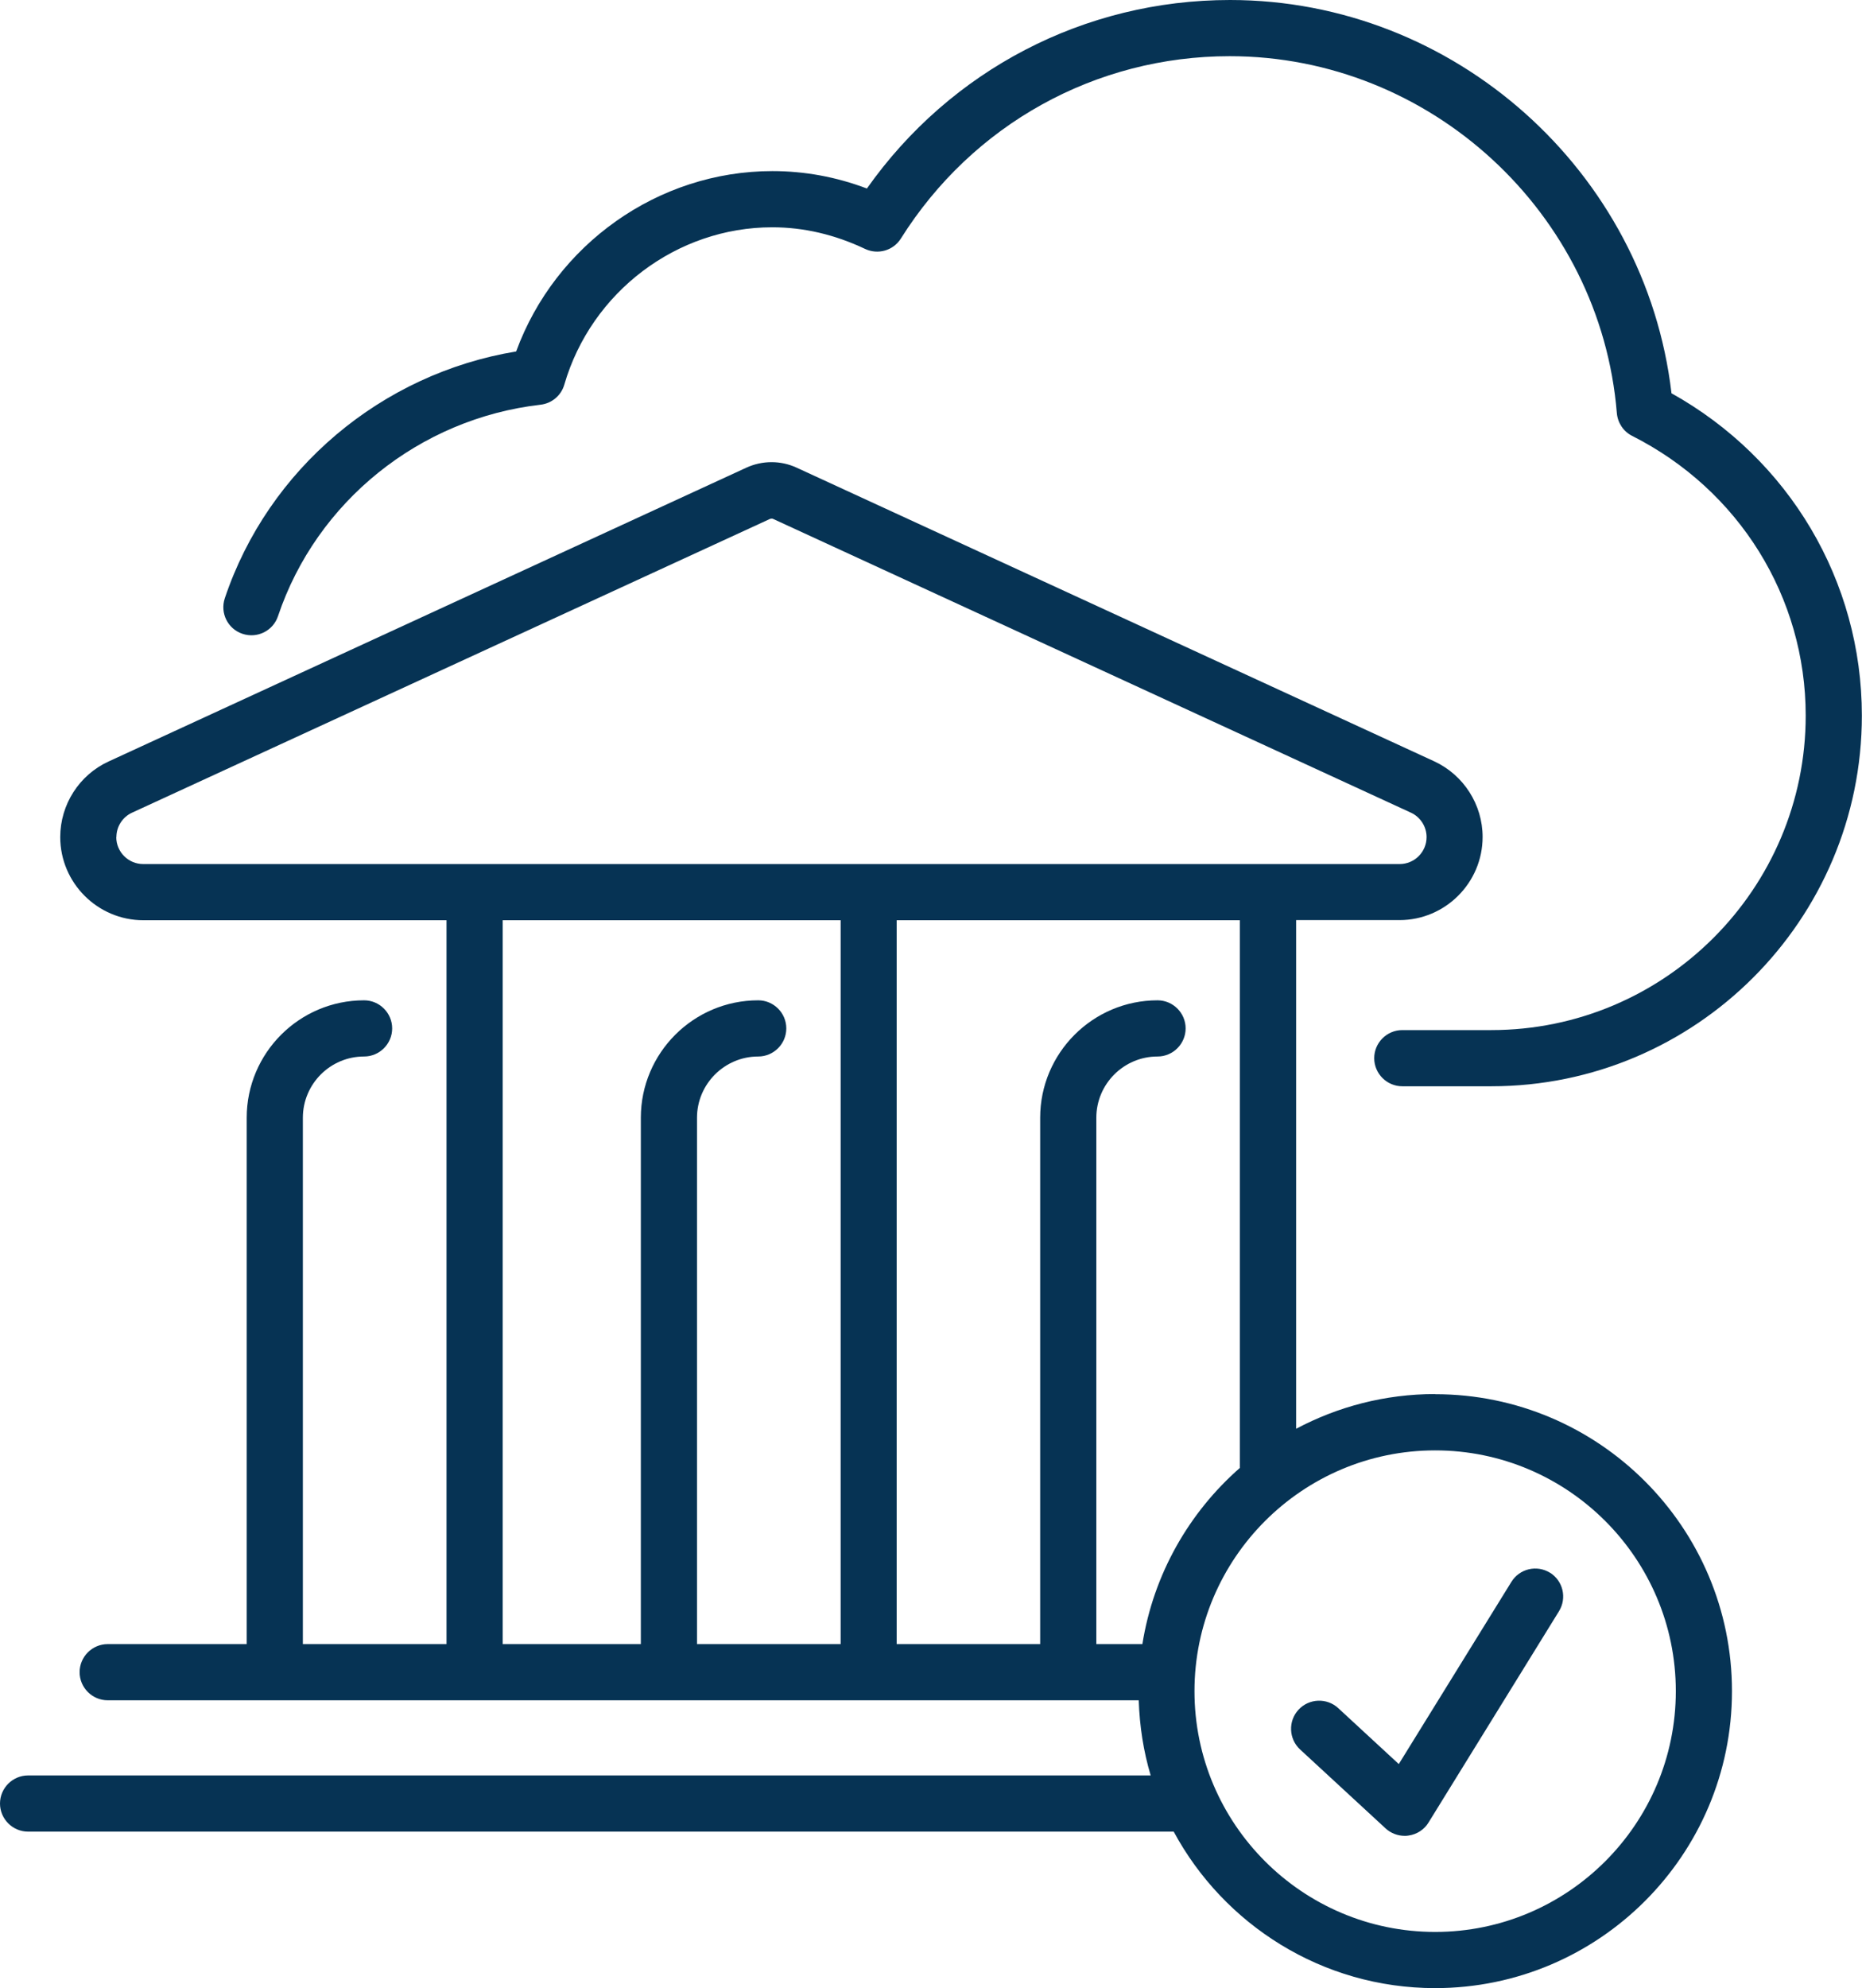
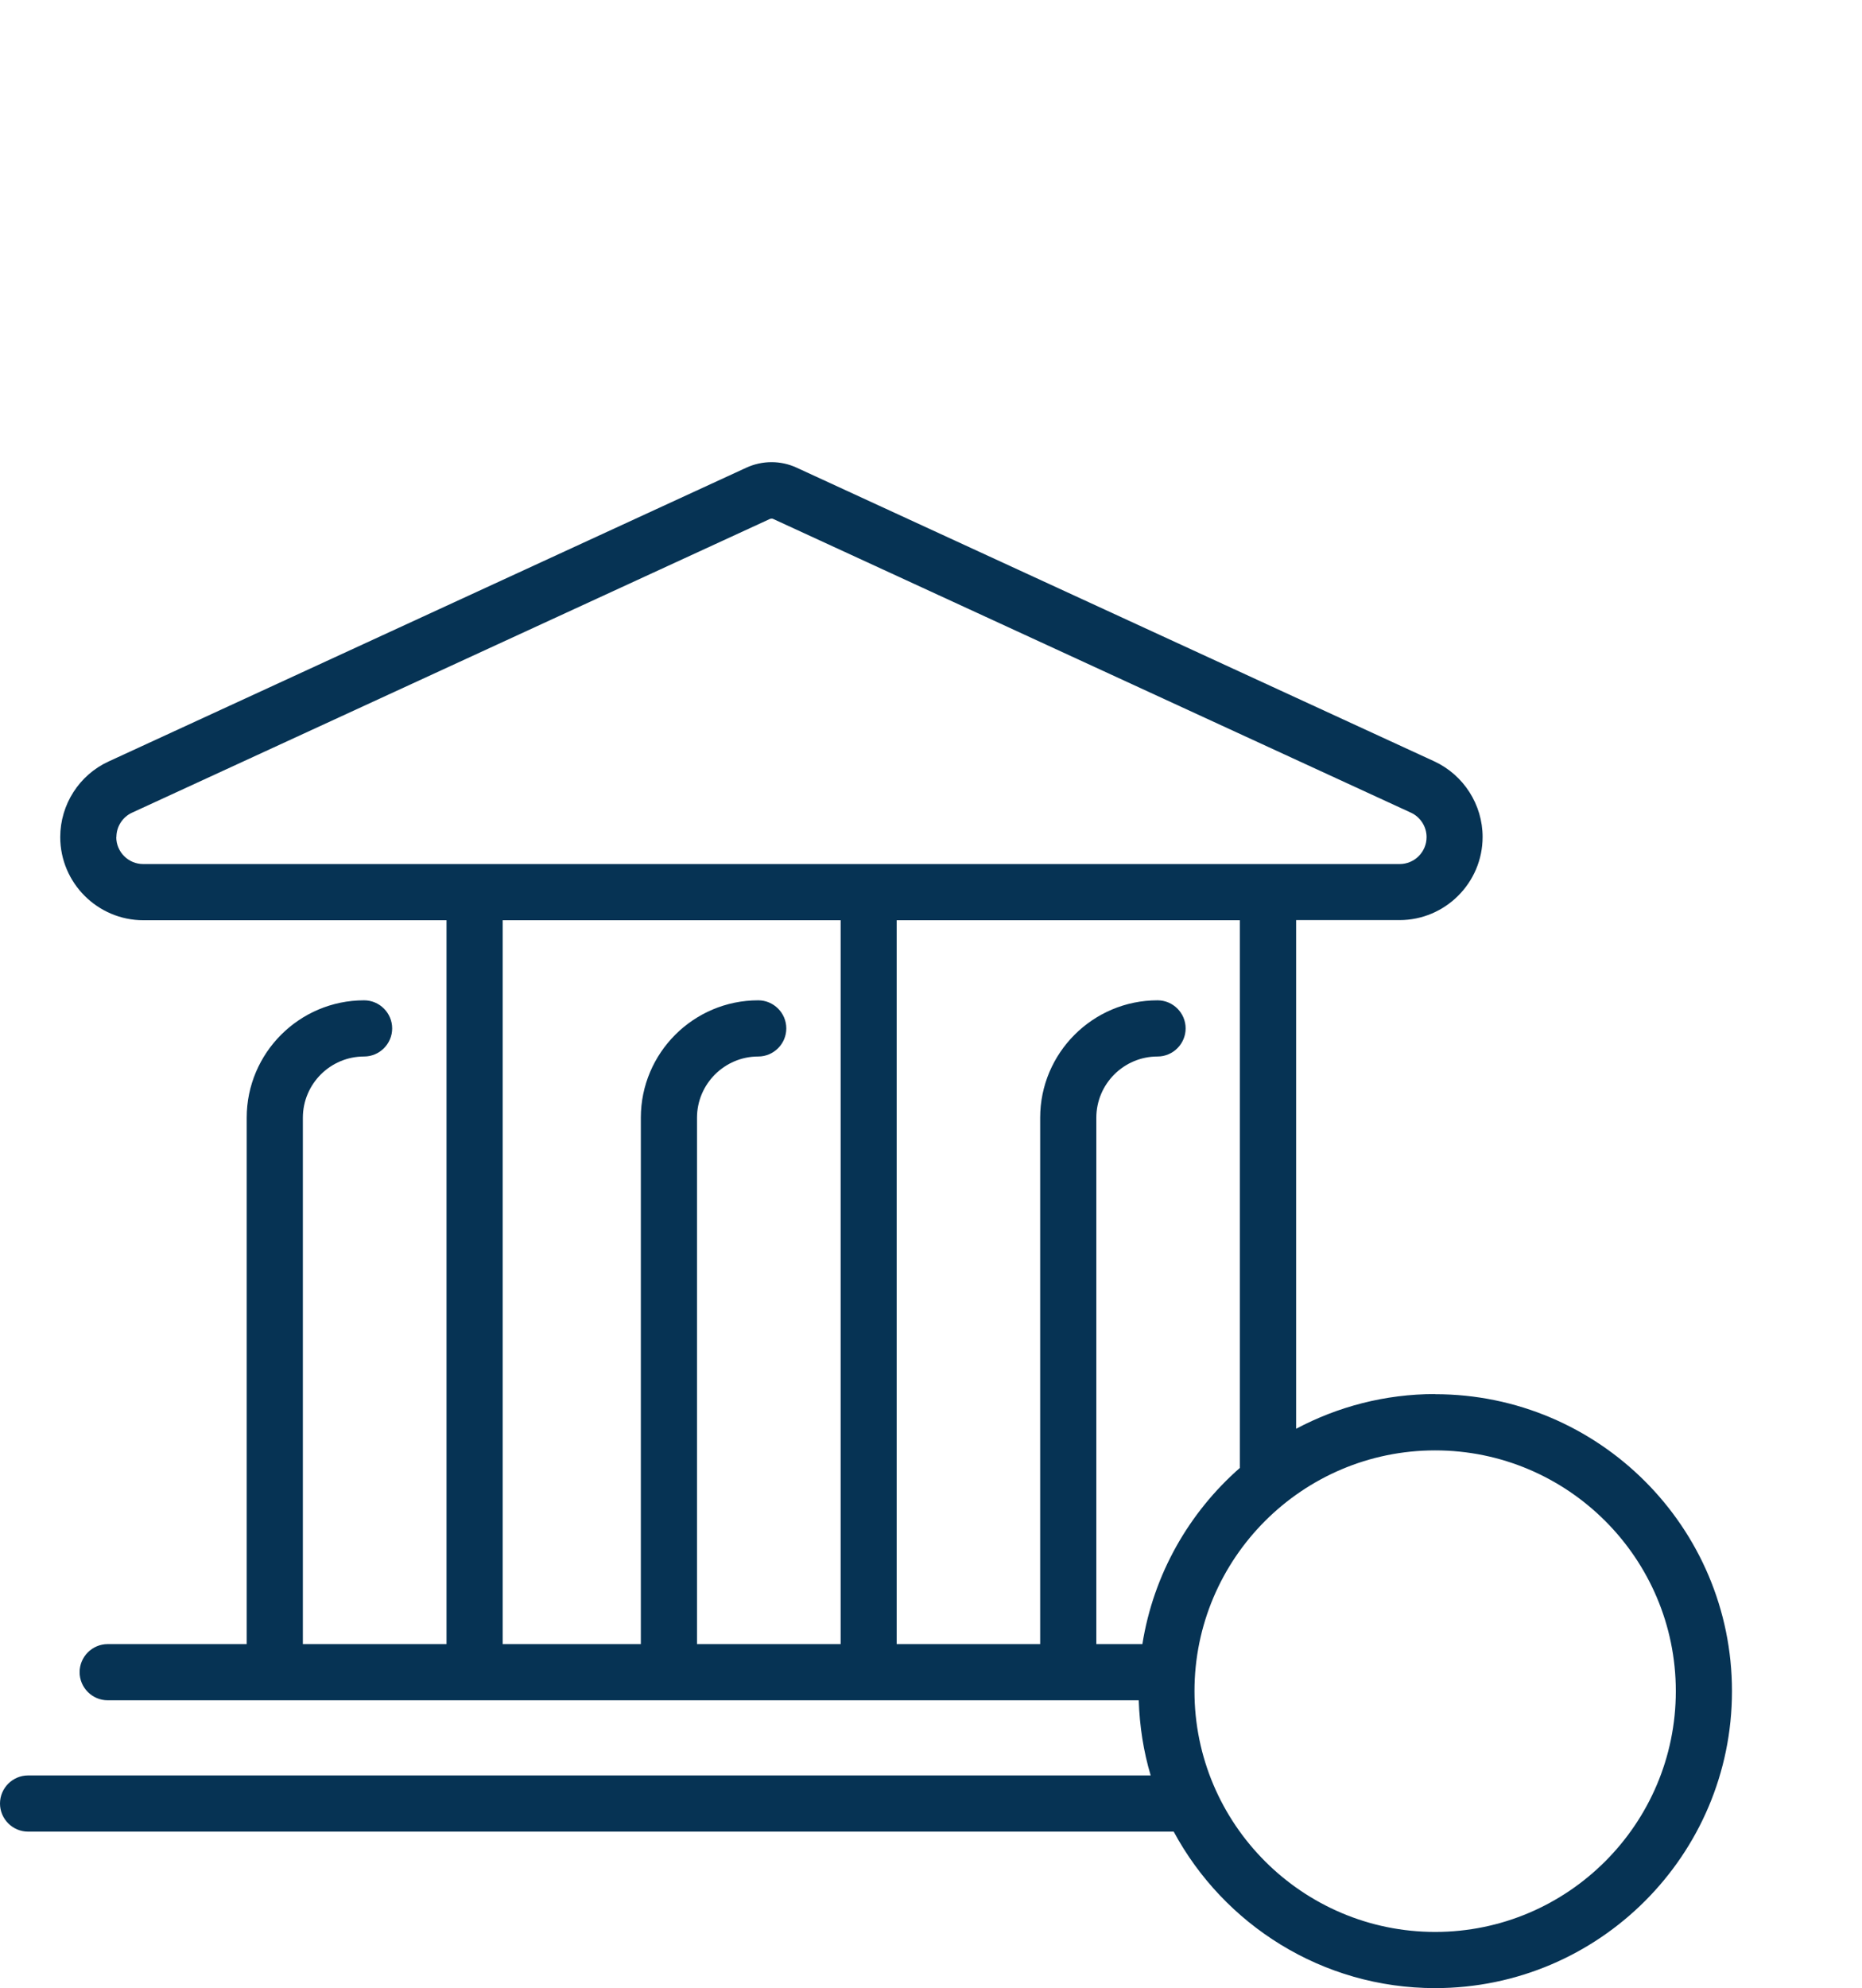
<svg xmlns="http://www.w3.org/2000/svg" id="Layer_2" data-name="Layer 2" viewBox="0 0 132.61 141.52">
  <defs>
    <style>
      .cls-1 {
        fill: #063354;
        stroke-width: 0px;
      }
    </style>
  </defs>
  <g id="Bottomline_-_Light_Backgrounds" data-name="Bottomline - Light Backgrounds">
    <g>
-       <path class="cls-1" d="m119.04,27.98c-1.85-15.78-15.45-27.98-31.44-27.98-10.37,0-19.91,4.99-25.86,13.42-2.19-.83-4.45-1.24-6.73-1.24-8.14,0-15.46,5.22-18.25,12.84-9.59,1.58-17.66,8.36-20.75,17.57-.35,1.05.21,2.18,1.26,2.53,1.05.35,2.18-.21,2.53-1.26,2.74-8.16,10.08-14.06,18.7-15.05.8-.09,1.47-.66,1.69-1.43,1.92-6.6,8.01-11.2,14.81-11.2,2.24,0,4.46.52,6.61,1.54.92.43,2.01.12,2.55-.74,5.11-8.13,13.87-12.98,23.42-12.98,14.3,0,26.41,11.16,27.57,25.41.06.69.47,1.31,1.09,1.62,7.62,3.85,12.36,11.48,12.36,19.91,0,12.35-10.05,22.39-22.39,22.39h-6.34c-1.1,0-2,.9-2,2s.9,2,2,2h6.34c14.55,0,26.39-11.84,26.39-26.39,0-9.57-5.17-18.27-13.57-22.95Z" />
      <path class="cls-1" d="m102.21,99.24c-3.58,0-6.94.9-9.9,2.47v-36.21h7.36c3.26,0,5.92-2.66,5.92-5.92,0-2.3-1.35-4.41-3.44-5.38l-45.42-20.91h0c-1.13-.52-2.43-.52-3.57,0L7.73,54.21c-2.09.96-3.44,3.07-3.44,5.38,0,3.26,2.66,5.92,5.92,5.92h21.59v51.53h-10.23v-37.47c0-2.4,1.95-4.36,4.36-4.36,1.1,0,2-.9,2-2s-.9-2-2-2c-4.61,0-8.36,3.75-8.36,8.36v37.47H7.67c-1.1,0-2,.9-2,2s.9,2,2,2h73.43c.06,1.85.34,3.64.85,5.35H2c-1.1,0-2,.9-2,2s.9,2,2,2h81.59c3.57,6.62,10.58,11.14,18.62,11.14,11.66,0,21.14-9.48,21.14-21.14s-9.48-21.14-21.14-21.14Zm-13.9,5.25c-3.63,3.18-6.16,7.58-6.95,12.55h-3.28v-37.47c0-2.4,1.95-4.36,4.36-4.36,1.1,0,2-.9,2-2s-.9-2-2-2c-4.61,0-8.36,3.75-8.36,8.36v37.47h-10.22v-51.53h24.44v38.98ZM8.29,59.59c0-.75.44-1.43,1.12-1.74l45.43-20.91s.07-.02.11-.02.08,0,.11.02l45.42,20.91c.68.31,1.12,1,1.12,1.74,0,1.06-.86,1.92-1.92,1.92H10.2c-1.06,0-1.92-.86-1.92-1.92Zm27.51,5.92h24.07v51.53h-10.23v-37.47c0-2.4,1.96-4.36,4.36-4.36,1.1,0,2-.9,2-2s-.9-2-2-2c-4.61,0-8.36,3.75-8.36,8.36v37.47h-9.84v-51.53Zm66.41,72.02c-9.45,0-17.14-7.69-17.14-17.14s7.69-17.14,17.14-17.14,17.14,7.69,17.14,17.14-7.69,17.14-17.14,17.14Z" />
-       <path class="cls-1" d="m110.39,111.96c-.94-.58-2.17-.29-2.75.65l-8.02,12.97-4.31-3.98c-.81-.75-2.08-.7-2.83.11-.75.81-.7,2.08.11,2.83l6.09,5.62c.37.34.86.53,1.36.53.09,0,.18,0,.27-.02.59-.08,1.12-.42,1.43-.93l9.29-15.04c.58-.94.29-2.17-.65-2.75Z" />
    </g>
  </g>
</svg>